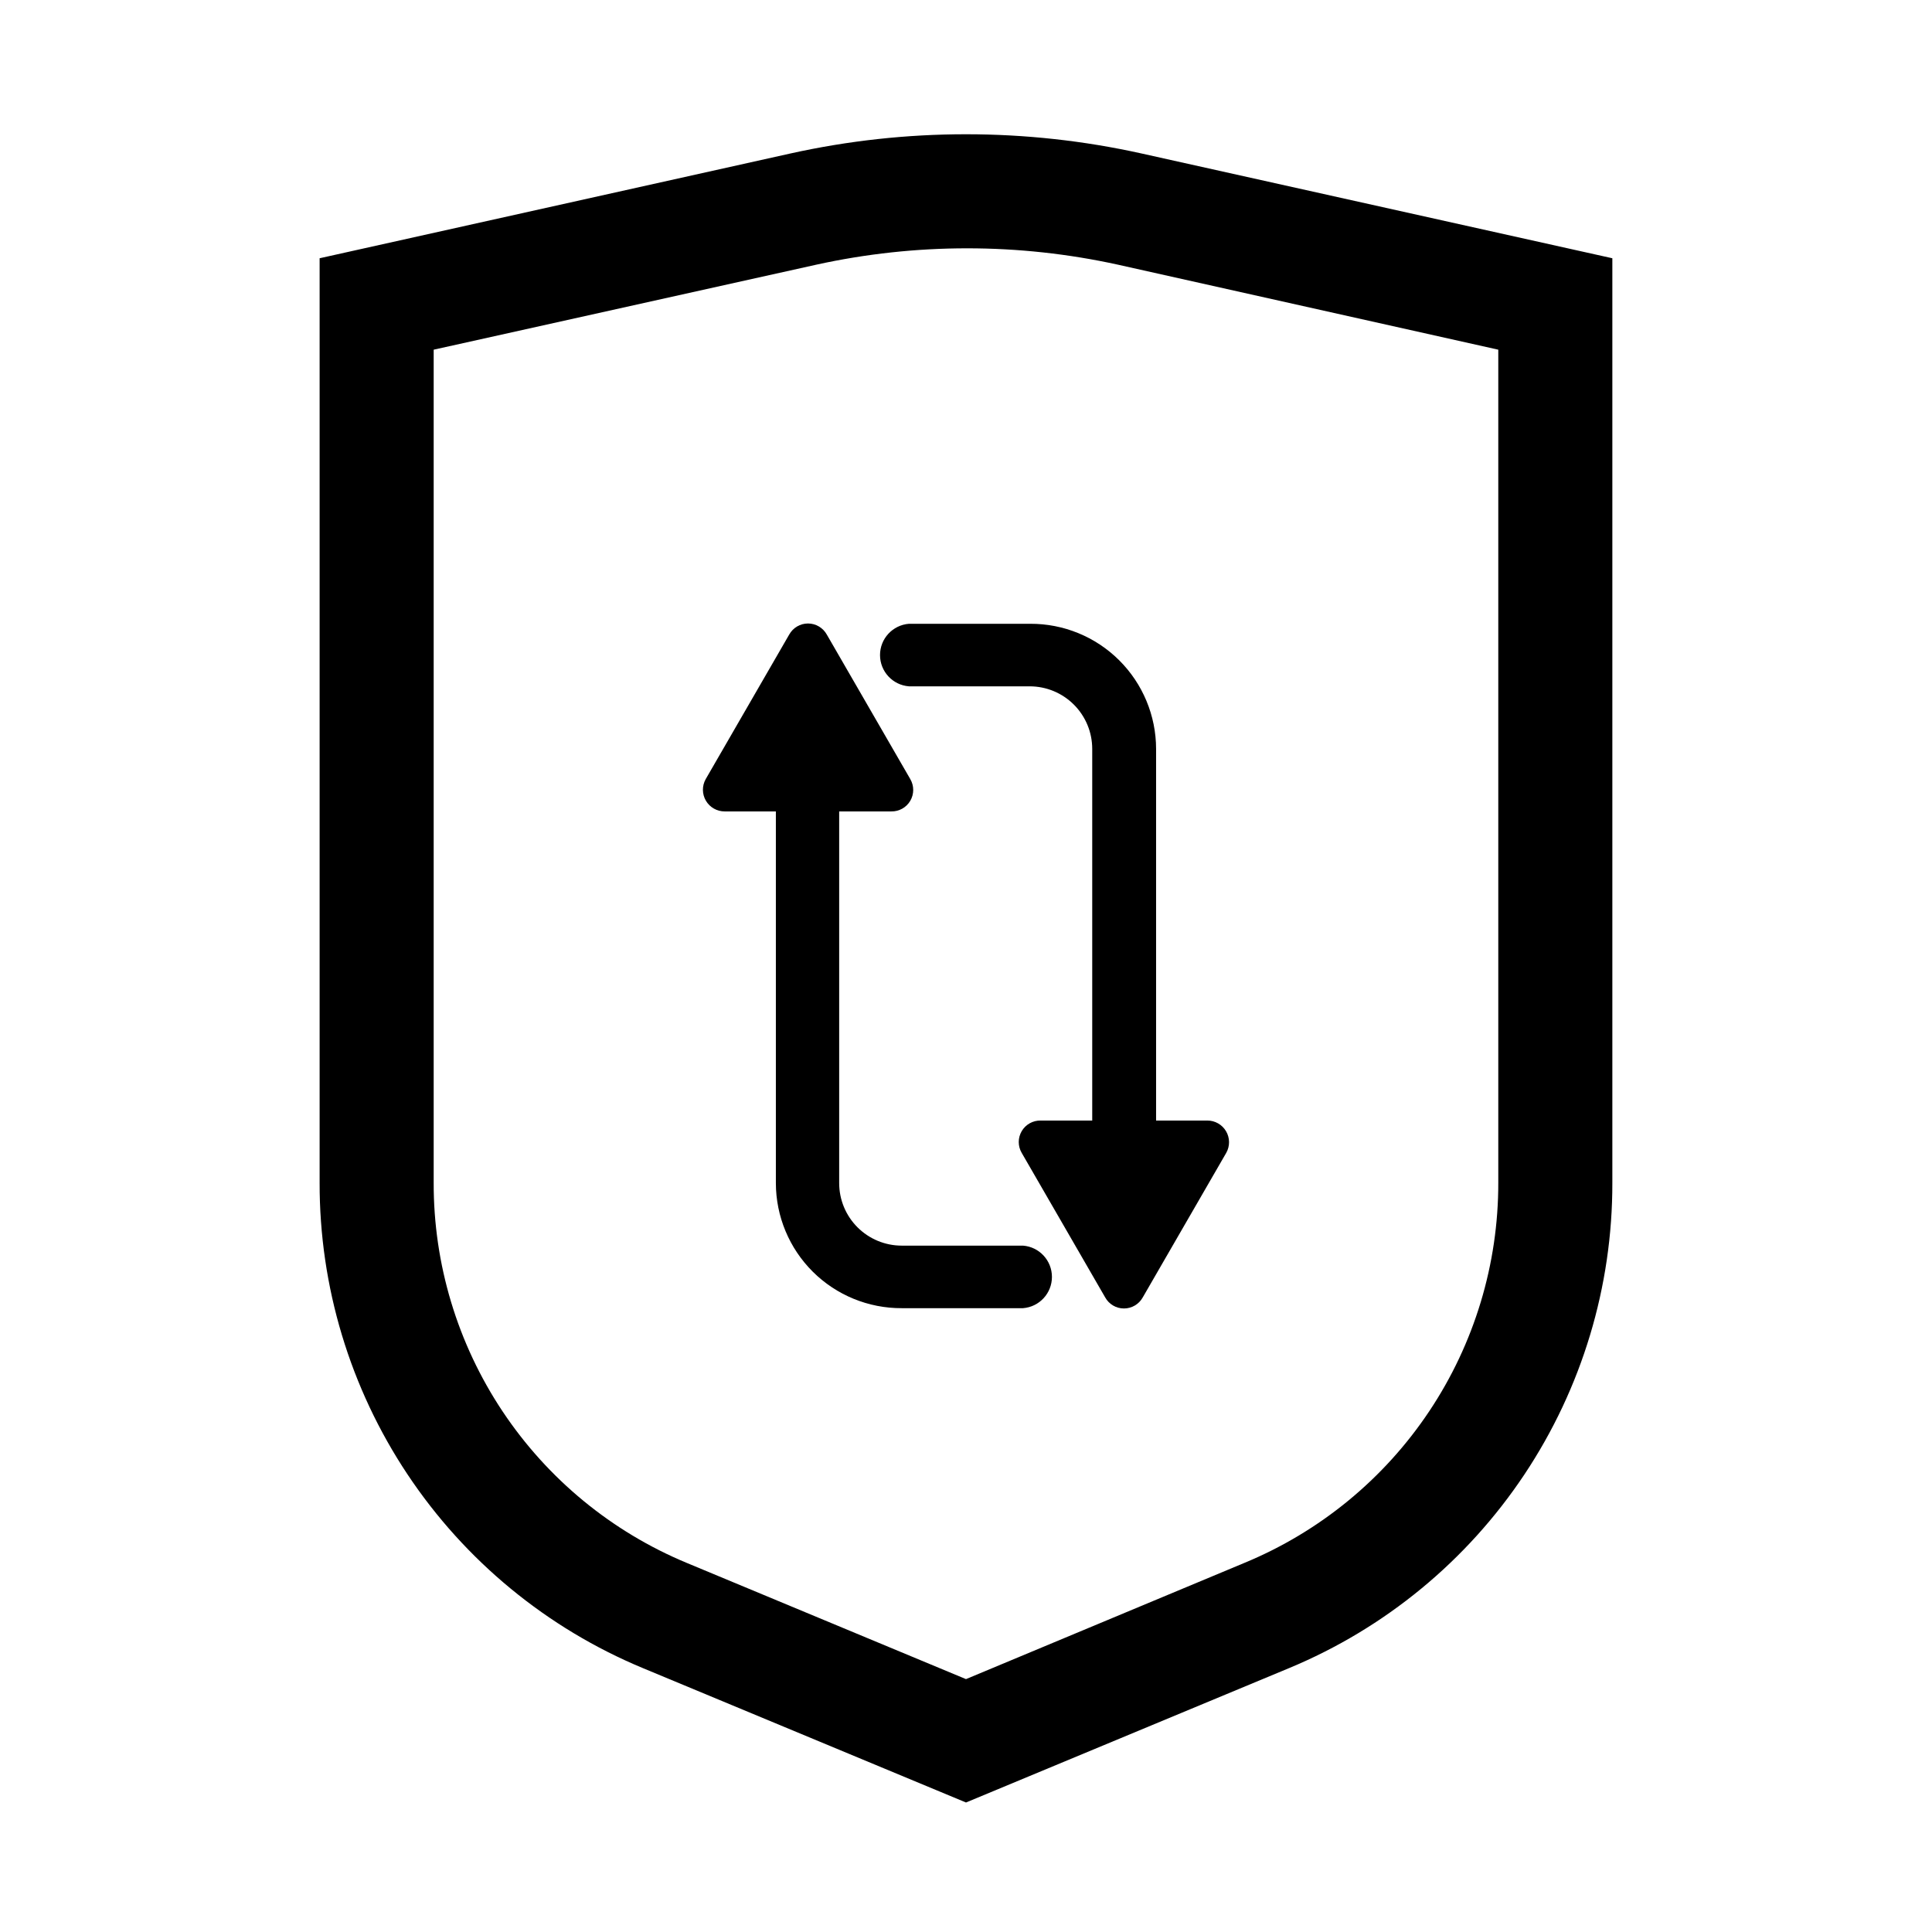
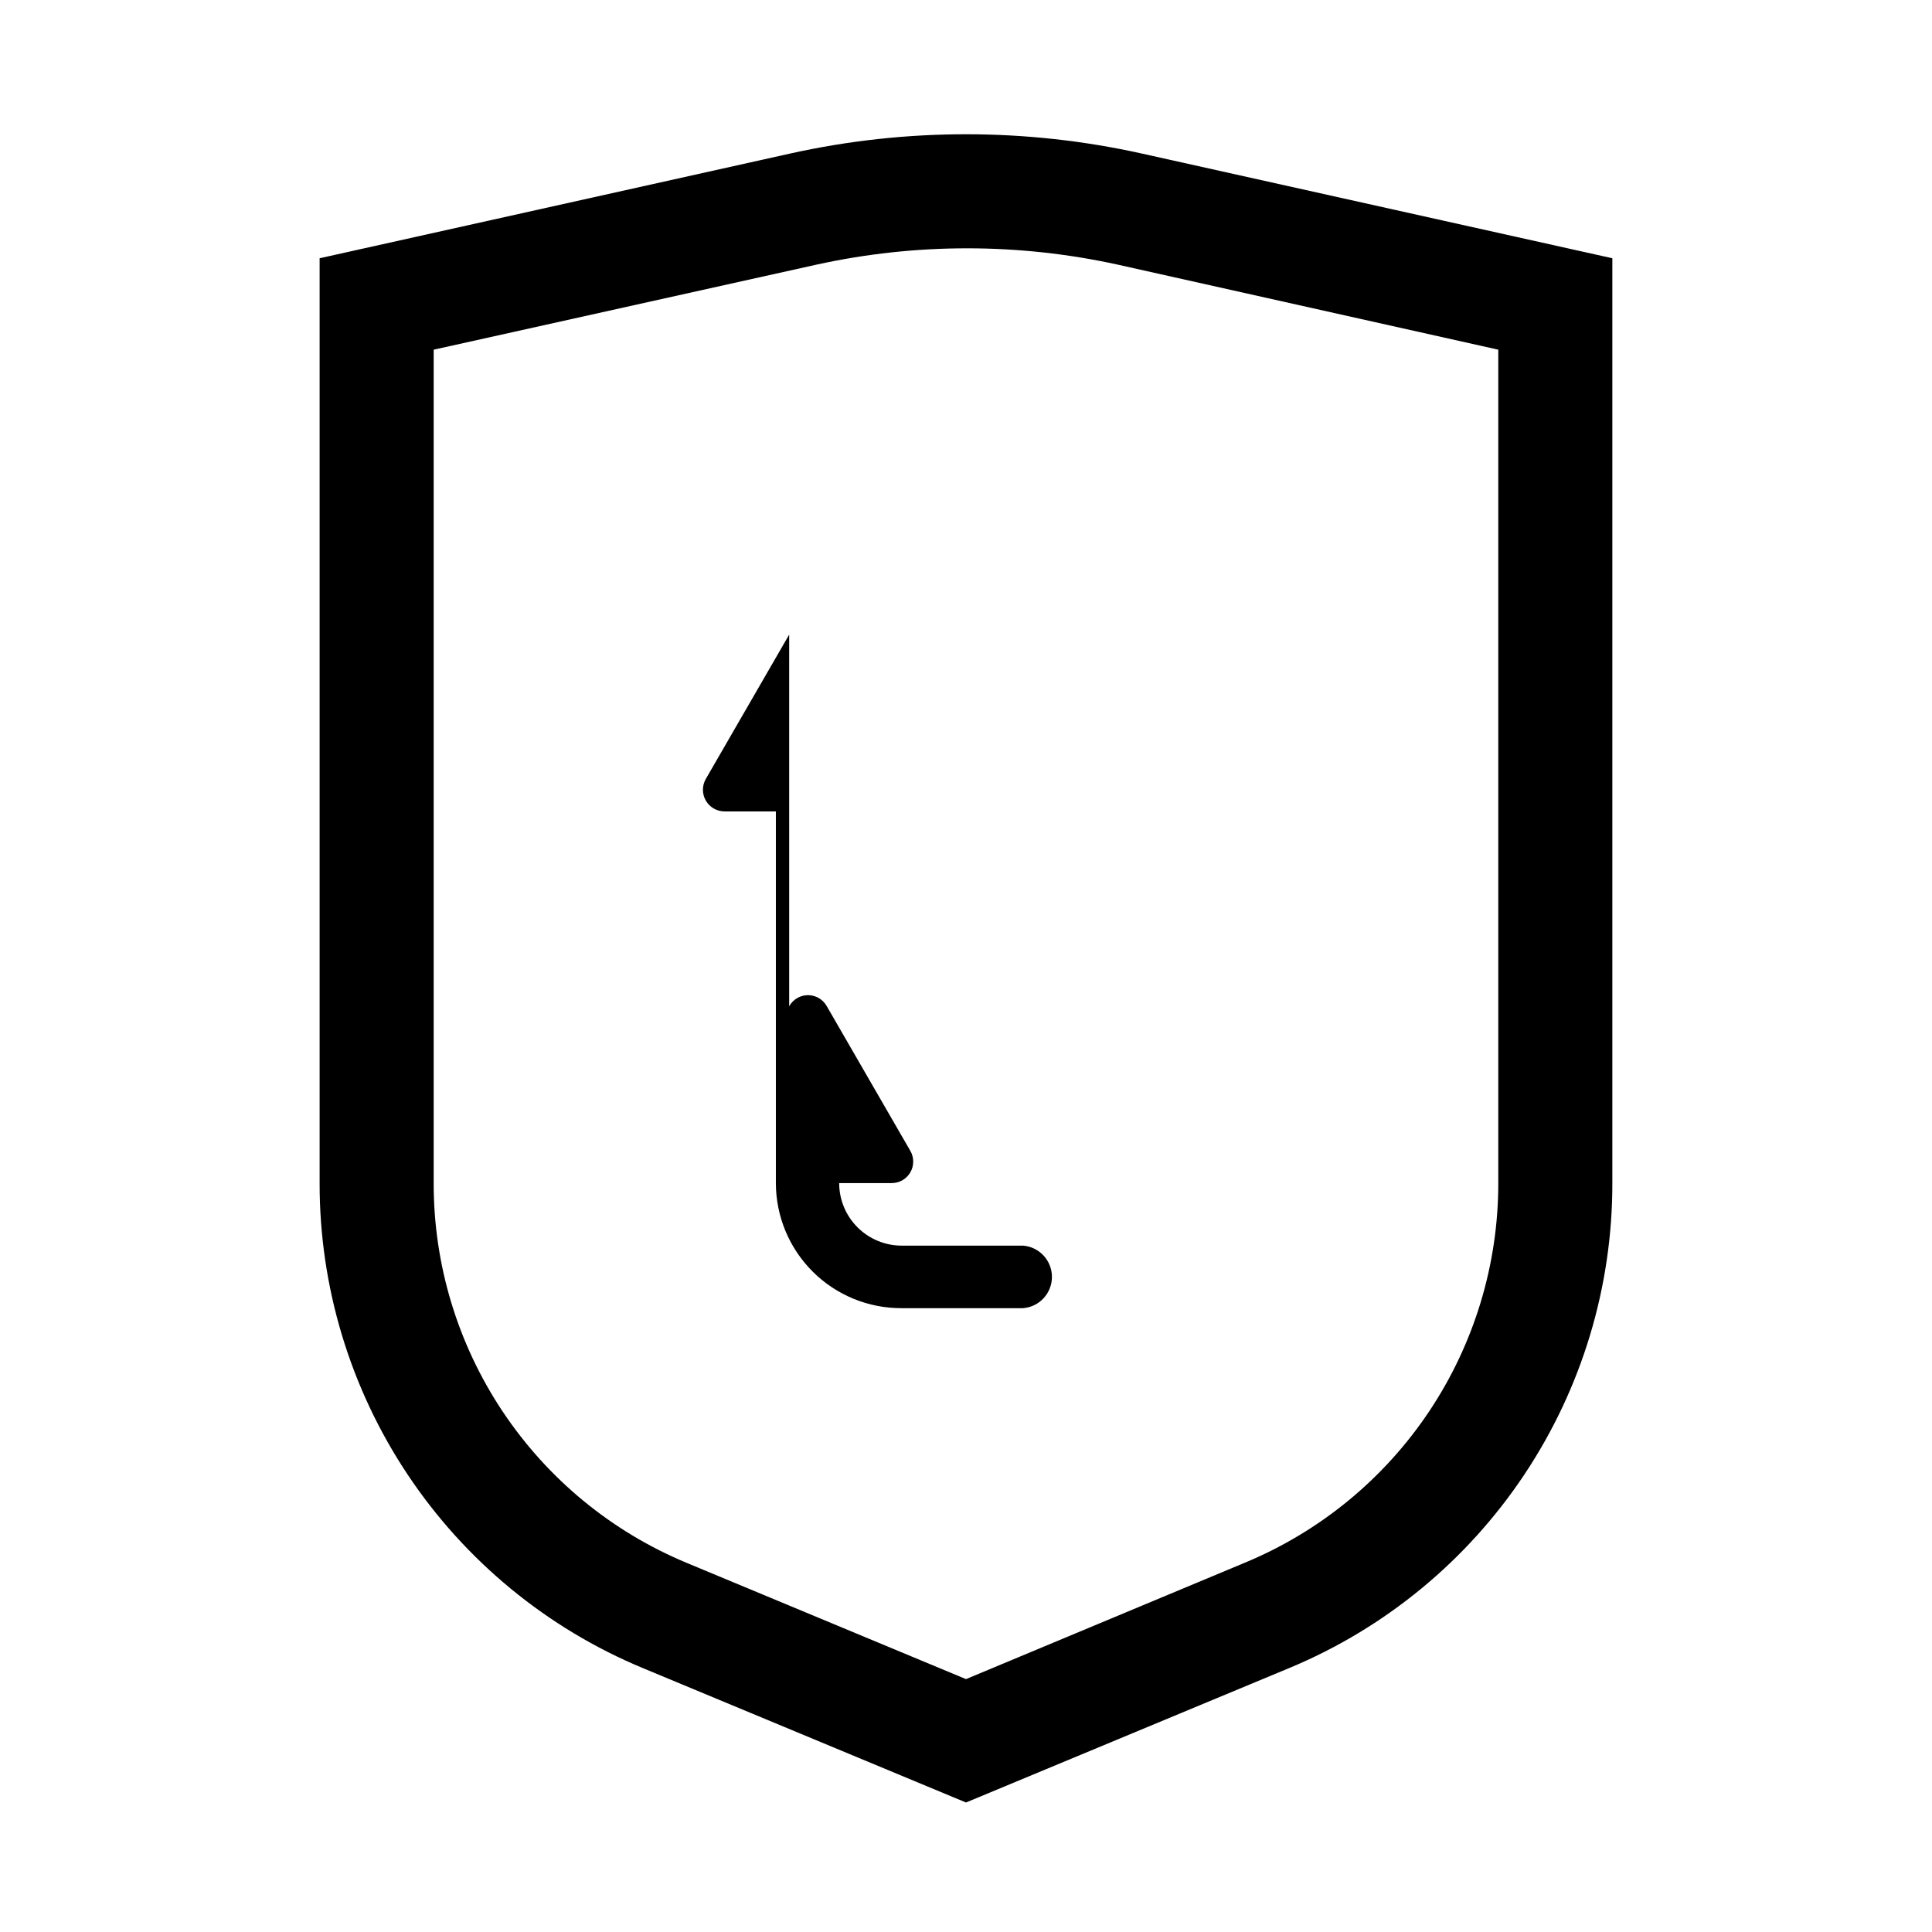
<svg xmlns="http://www.w3.org/2000/svg" fill="#000000" width="800px" height="800px" version="1.1" viewBox="144 144 512 512">
  <g>
    <path d="m400 621.68-85.648-35.621c-25.402-10.559-47.098-28.414-62.344-51.312-15.246-22.895-23.359-49.801-23.305-77.309v-245l124.74-27.758c30.664-6.801 62.441-6.801 93.105 0l124.74 27.758v245c0.055 27.508-8.055 54.414-23.301 77.309-15.246 22.898-36.945 40.754-62.348 51.312zm-141.07-385.01v220.77c-0.051 21.551 6.301 42.633 18.246 60.574 11.949 17.938 28.953 31.926 48.859 40.188l73.961 30.781 73.859-30.832h-0.004c19.918-8.242 36.941-22.215 48.906-40.145 11.965-17.93 18.336-39.012 18.305-60.566v-220.77l-100.76-22.52c-26.355-5.793-53.652-5.793-80.008 0z" />
-     <path d="m446.85 487.81 22.117-38.289c1.008-1.785 0.988-3.969-0.051-5.734-1.039-1.766-2.938-2.844-4.984-2.832h-13.555v-98.492c-0.012-8.824-3.539-17.277-9.797-23.5-6.254-6.219-14.73-9.691-23.555-9.652h-32.145c-4.324 0.34-7.664 3.949-7.664 8.289 0 4.34 3.34 7.949 7.664 8.285h31.992c4.398 0 8.613 1.746 11.723 4.856 3.109 3.109 4.856 7.324 4.856 11.723v98.492h-13.656c-2.059-0.043-3.984 1.031-5.027 2.805-1.047 1.777-1.051 3.981-0.008 5.762l22.117 38.289c1 1.82 2.91 2.949 4.984 2.949 2.078 0 3.988-1.129 4.988-2.949z" />
-     <path d="m353.14 312.18-22.117 38.289c-1.008 1.785-0.988 3.969 0.051 5.734s2.938 2.844 4.988 2.832h13.551v98.496c0.012 8.82 3.539 17.277 9.797 23.496 6.258 6.219 14.734 9.691 23.555 9.652h32.145c4.328-0.336 7.664-3.945 7.664-8.285 0-4.344-3.336-7.953-7.664-8.289h-32.145c-4.394 0-8.609-1.746-11.719-4.856s-4.856-7.324-4.856-11.719v-98.496h13.805c2.059 0.043 3.984-1.027 5.031-2.805 1.043-1.777 1.047-3.981 0.008-5.762l-22.117-38.289c-1.004-1.816-2.914-2.949-4.988-2.949-2.078 0-3.988 1.133-4.988 2.949z" />
+     <path d="m353.14 312.18-22.117 38.289c-1.008 1.785-0.988 3.969 0.051 5.734s2.938 2.844 4.988 2.832h13.551v98.496c0.012 8.82 3.539 17.277 9.797 23.496 6.258 6.219 14.734 9.691 23.555 9.652h32.145c4.328-0.336 7.664-3.945 7.664-8.285 0-4.344-3.336-7.953-7.664-8.289h-32.145c-4.394 0-8.609-1.746-11.719-4.856s-4.856-7.324-4.856-11.719h13.805c2.059 0.043 3.984-1.027 5.031-2.805 1.043-1.777 1.047-3.981 0.008-5.762l-22.117-38.289c-1.004-1.816-2.914-2.949-4.988-2.949-2.078 0-3.988 1.133-4.988 2.949z" />
  </g>
</svg>